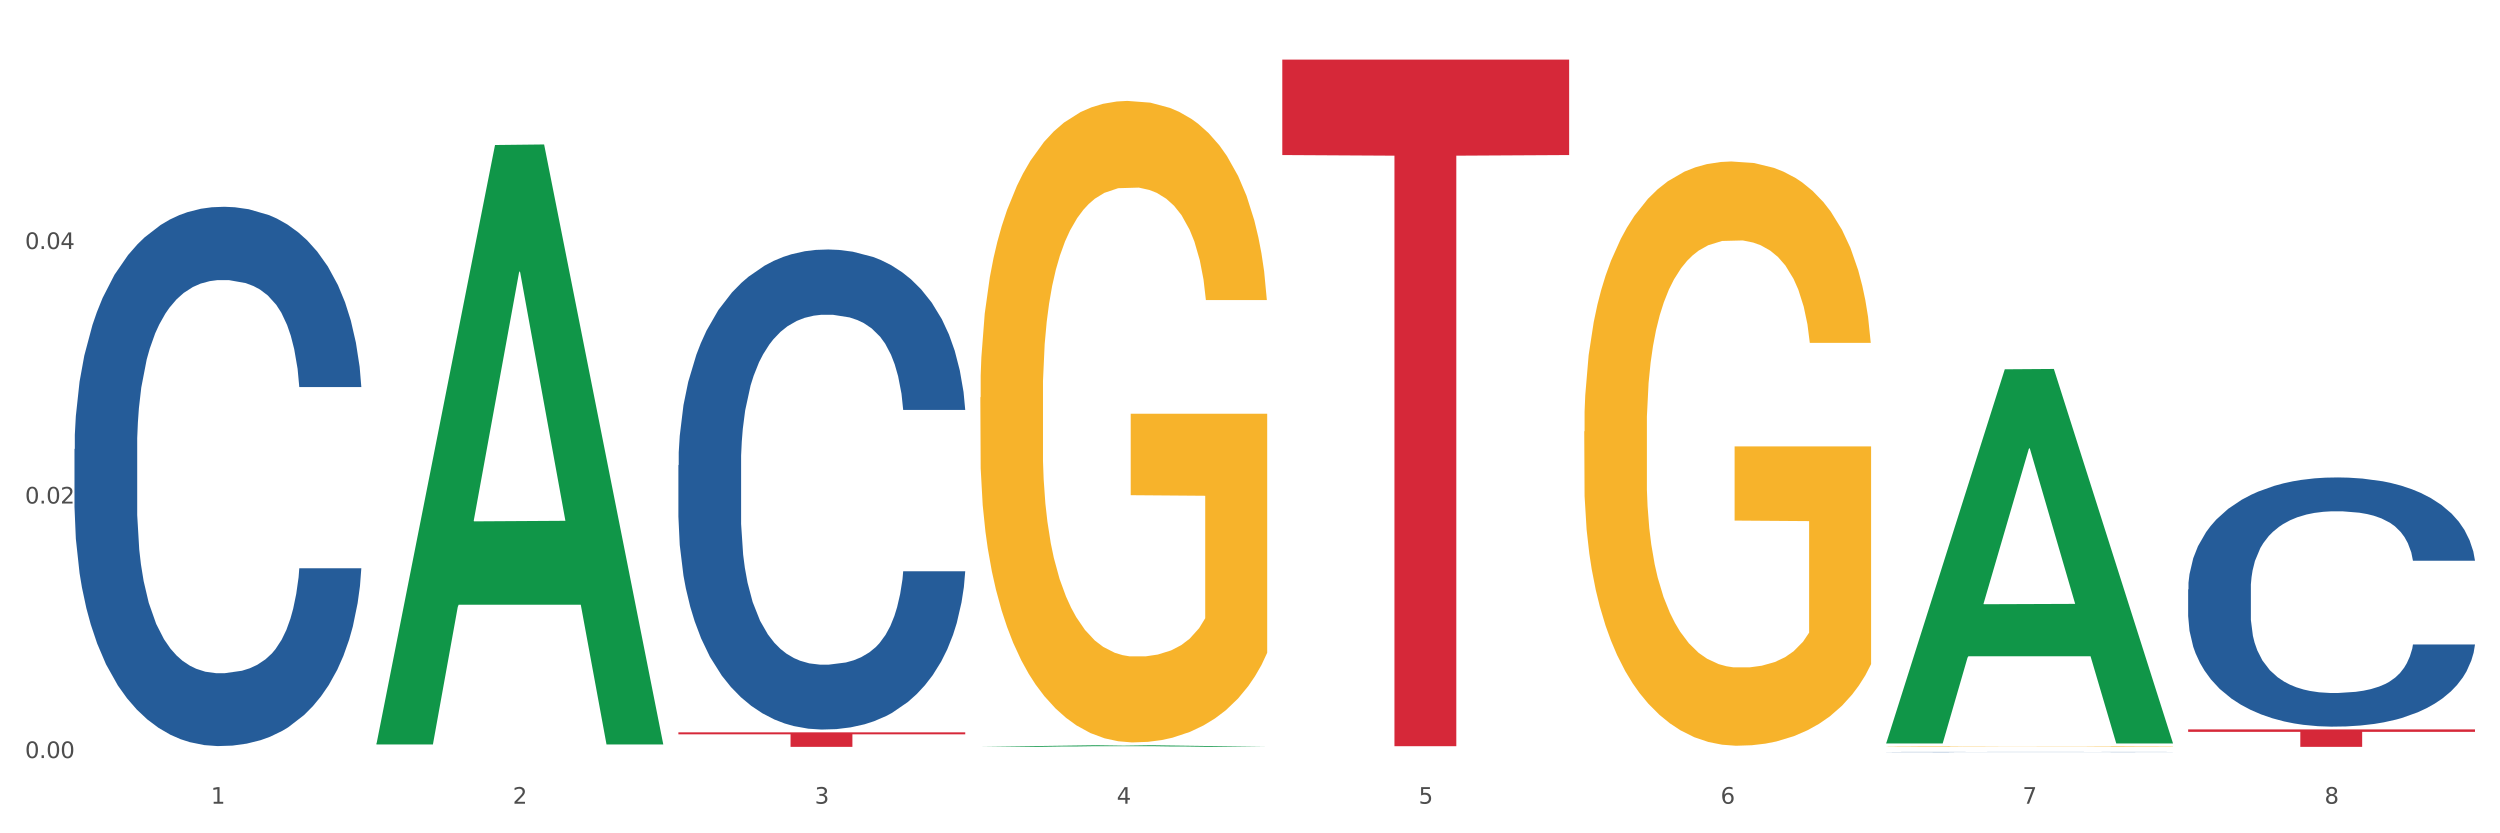
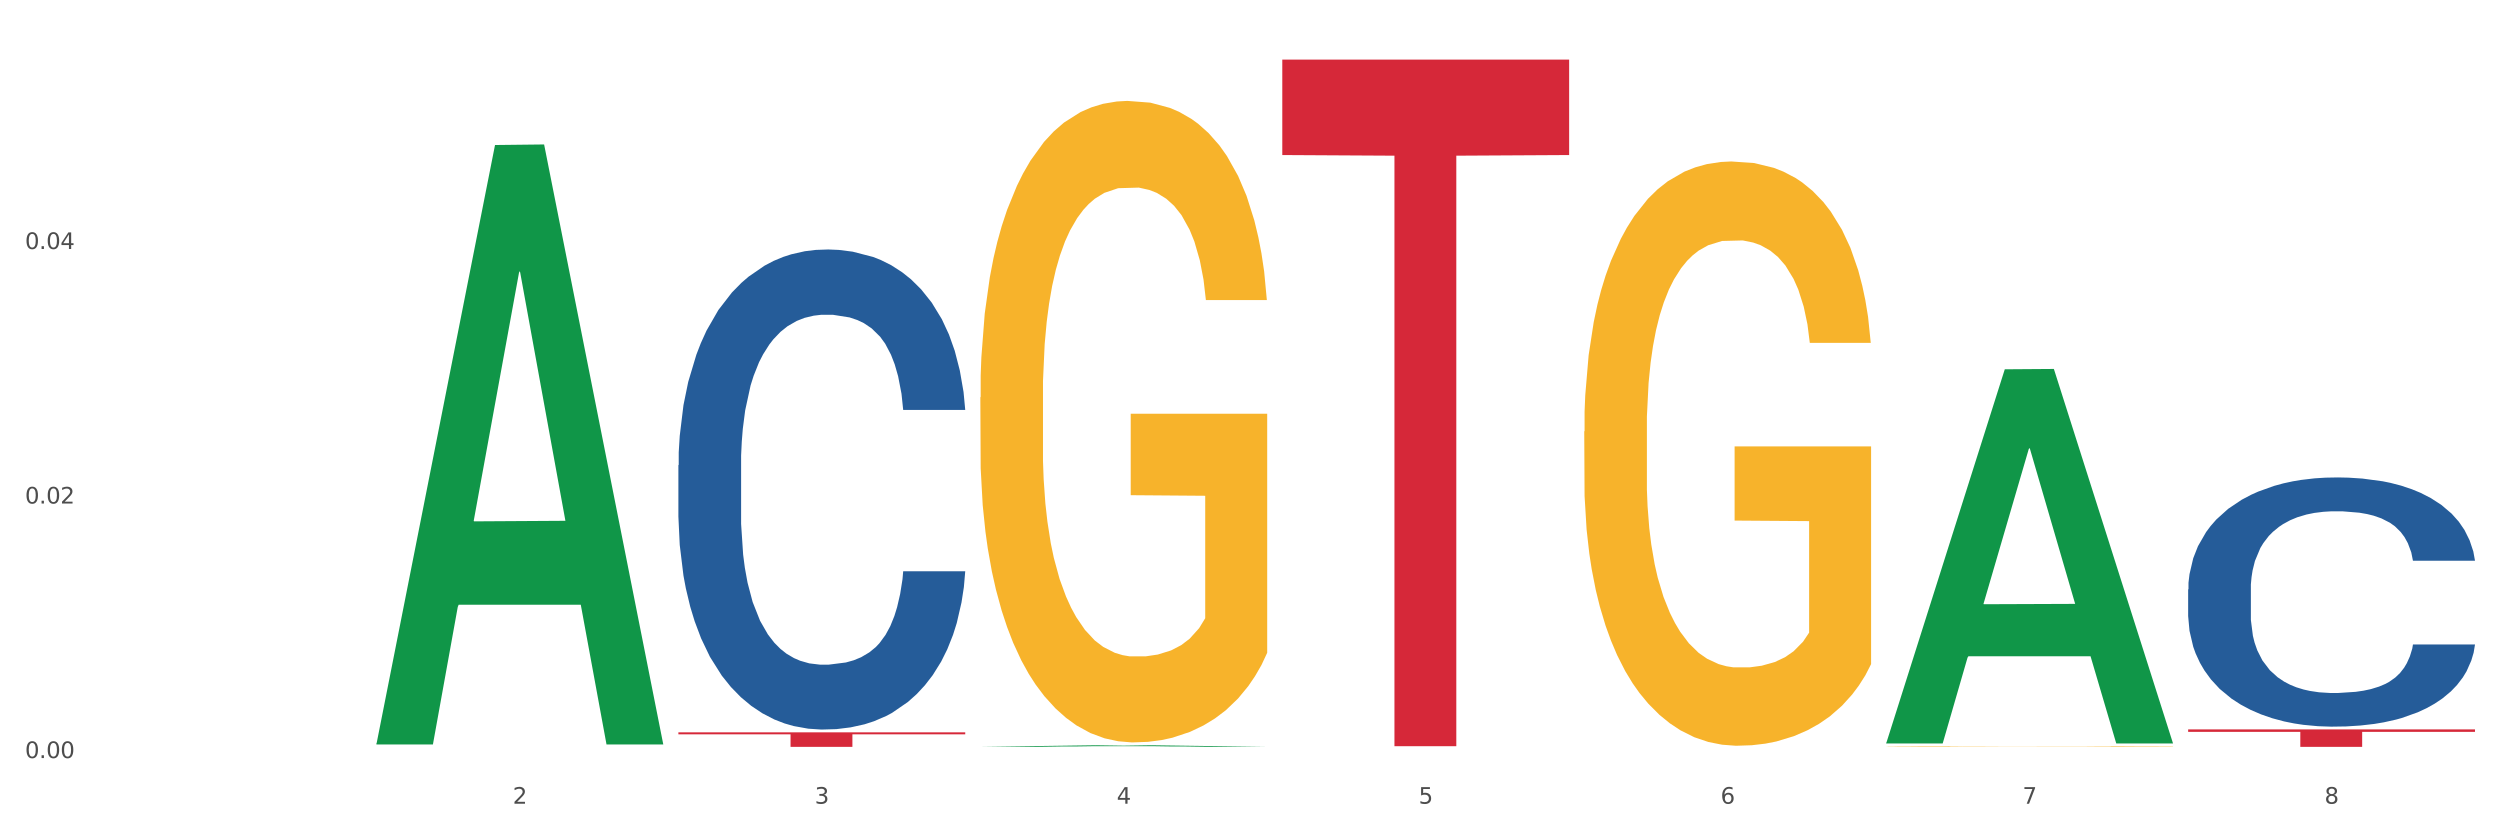
<svg xmlns="http://www.w3.org/2000/svg" xmlns:xlink="http://www.w3.org/1999/xlink" width="1080pt" height="360pt" viewBox="0 0 1080 360" version="1.1">
  <rect x="0" y="0" width="1080" height="360" fill="#333333" stroke="none" />
  <defs>
    <style type="text/css">*{stroke-linejoin: round; stroke-linecap: butt}</style>
  </defs>
  <g id="figure_1">
    <g id="patch_1">
      <path d="M 0 360  L 1080 360  L 1080 0  L 0 0  z " style="fill: #ffffff; stroke: #ffffff; stroke-linejoin: miter" />
    </g>
    <g id="axes_1">
      <g id="matplotlib.axis_1">
        <g id="xtick_1">
          <g id="text_1">
            <g style="fill: #4d4d4d" transform="translate(91.082 347.204) scale(0.096 -0.096)">
              <defs>
-                 <path id="DejaVuSans-31" d="M 794 531  L 1825 531  L 1825 4091  L 703 3866  L 703 4441  L 1819 4666  L 2450 4666  L 2450 531  L 3481 531  L 3481 0  L 794 0  L 794 531  z " transform="scale(0.016)" />
-               </defs>
+                 </defs>
              <use xlink:href="#DejaVuSans-31" />
            </g>
          </g>
        </g>
        <g id="xtick_2">
          <g id="text_2">
            <g style="fill: #4d4d4d" transform="translate(221.525 347.204) scale(0.096 -0.096)">
              <defs>
                <path id="DejaVuSans-32" d="M 1228 531  L 3431 531  L 3431 0  L 469 0  L 469 531  Q 828 903 1448 1529  Q 2069 2156 2228 2338  Q 2531 2678 2651 2914  Q 2772 3150 2772 3378  Q 2772 3750 2511 3984  Q 2250 4219 1831 4219  Q 1534 4219 1204 4116  Q 875 4013 500 3803  L 500 4441  Q 881 4594 1212 4672  Q 1544 4750 1819 4750  Q 2544 4750 2975 4387  Q 3406 4025 3406 3419  Q 3406 3131 3298 2873  Q 3191 2616 2906 2266  Q 2828 2175 2409 1742  Q 1991 1309 1228 531  z " transform="scale(0.016)" />
              </defs>
              <use xlink:href="#DejaVuSans-32" />
            </g>
          </g>
        </g>
        <g id="xtick_3">
          <g id="text_3">
            <g style="fill: #4d4d4d" transform="translate(351.968 347.204) scale(0.096 -0.096)">
              <defs>
                <path id="DejaVuSans-33" d="M 2597 2516  Q 3050 2419 3304 2112  Q 3559 1806 3559 1356  Q 3559 666 3084 287  Q 2609 -91 1734 -91  Q 1441 -91 1130 -33  Q 819 25 488 141  L 488 750  Q 750 597 1062 519  Q 1375 441 1716 441  Q 2309 441 2620 675  Q 2931 909 2931 1356  Q 2931 1769 2642 2001  Q 2353 2234 1838 2234  L 1294 2234  L 1294 2753  L 1863 2753  Q 2328 2753 2575 2939  Q 2822 3125 2822 3475  Q 2822 3834 2567 4026  Q 2313 4219 1838 4219  Q 1578 4219 1281 4162  Q 984 4106 628 3988  L 628 4550  Q 988 4650 1302 4700  Q 1616 4750 1894 4750  Q 2613 4750 3031 4423  Q 3450 4097 3450 3541  Q 3450 3153 3228 2886  Q 3006 2619 2597 2516  z " transform="scale(0.016)" />
              </defs>
              <use xlink:href="#DejaVuSans-33" />
            </g>
          </g>
        </g>
        <g id="xtick_4">
          <g id="text_4">
            <g style="fill: #4d4d4d" transform="translate(482.412 347.204) scale(0.096 -0.096)">
              <defs>
                <path id="DejaVuSans-34" d="M 2419 4116  L 825 1625  L 2419 1625  L 2419 4116  z M 2253 4666  L 3047 4666  L 3047 1625  L 3713 1625  L 3713 1100  L 3047 1100  L 3047 0  L 2419 0  L 2419 1100  L 313 1100  L 313 1709  L 2253 4666  z " transform="scale(0.016)" />
              </defs>
              <use xlink:href="#DejaVuSans-34" />
            </g>
          </g>
        </g>
        <g id="xtick_5">
          <g id="text_5">
            <g style="fill: #4d4d4d" transform="translate(612.855 347.204) scale(0.096 -0.096)">
              <defs>
                <path id="DejaVuSans-35" d="M 691 4666  L 3169 4666  L 3169 4134  L 1269 4134  L 1269 2991  Q 1406 3038 1543 3061  Q 1681 3084 1819 3084  Q 2600 3084 3056 2656  Q 3513 2228 3513 1497  Q 3513 744 3044 326  Q 2575 -91 1722 -91  Q 1428 -91 1123 -41  Q 819 9 494 109  L 494 744  Q 775 591 1075 516  Q 1375 441 1709 441  Q 2250 441 2565 725  Q 2881 1009 2881 1497  Q 2881 1984 2565 2268  Q 2250 2553 1709 2553  Q 1456 2553 1204 2497  Q 953 2441 691 2322  L 691 4666  z " transform="scale(0.016)" />
              </defs>
              <use xlink:href="#DejaVuSans-35" />
            </g>
          </g>
        </g>
        <g id="xtick_6">
          <g id="text_6">
            <g style="fill: #4d4d4d" transform="translate(743.299 347.204) scale(0.096 -0.096)">
              <defs>
                <path id="DejaVuSans-36" d="M 2113 2584  Q 1688 2584 1439 2293  Q 1191 2003 1191 1497  Q 1191 994 1439 701  Q 1688 409 2113 409  Q 2538 409 2786 701  Q 3034 994 3034 1497  Q 3034 2003 2786 2293  Q 2538 2584 2113 2584  z M 3366 4563  L 3366 3988  Q 3128 4100 2886 4159  Q 2644 4219 2406 4219  Q 1781 4219 1451 3797  Q 1122 3375 1075 2522  Q 1259 2794 1537 2939  Q 1816 3084 2150 3084  Q 2853 3084 3261 2657  Q 3669 2231 3669 1497  Q 3669 778 3244 343  Q 2819 -91 2113 -91  Q 1303 -91 875 529  Q 447 1150 447 2328  Q 447 3434 972 4092  Q 1497 4750 2381 4750  Q 2619 4750 2861 4703  Q 3103 4656 3366 4563  z " transform="scale(0.016)" />
              </defs>
              <use xlink:href="#DejaVuSans-36" />
            </g>
          </g>
        </g>
        <g id="xtick_7">
          <g id="text_7">
            <g style="fill: #4d4d4d" transform="translate(873.742 347.204) scale(0.096 -0.096)">
              <defs>
                <path id="DejaVuSans-37" d="M 525 4666  L 3525 4666  L 3525 4397  L 1831 0  L 1172 0  L 2766 4134  L 525 4134  L 525 4666  z " transform="scale(0.016)" />
              </defs>
              <use xlink:href="#DejaVuSans-37" />
            </g>
          </g>
        </g>
        <g id="xtick_8">
          <g id="text_8">
            <g style="fill: #4d4d4d" transform="translate(1004.185 347.204) scale(0.096 -0.096)">
              <defs>
                <path id="DejaVuSans-38" d="M 2034 2216  Q 1584 2216 1326 1975  Q 1069 1734 1069 1313  Q 1069 891 1326 650  Q 1584 409 2034 409  Q 2484 409 2743 651  Q 3003 894 3003 1313  Q 3003 1734 2745 1975  Q 2488 2216 2034 2216  z M 1403 2484  Q 997 2584 770 2862  Q 544 3141 544 3541  Q 544 4100 942 4425  Q 1341 4750 2034 4750  Q 2731 4750 3128 4425  Q 3525 4100 3525 3541  Q 3525 3141 3298 2862  Q 3072 2584 2669 2484  Q 3125 2378 3379 2068  Q 3634 1759 3634 1313  Q 3634 634 3220 271  Q 2806 -91 2034 -91  Q 1263 -91 848 271  Q 434 634 434 1313  Q 434 1759 690 2068  Q 947 2378 1403 2484  z M 1172 3481  Q 1172 3119 1398 2916  Q 1625 2713 2034 2713  Q 2441 2713 2670 2916  Q 2900 3119 2900 3481  Q 2900 3844 2670 4047  Q 2441 4250 2034 4250  Q 1625 4250 1398 4047  Q 1172 3844 1172 3481  z " transform="scale(0.016)" />
              </defs>
              <use xlink:href="#DejaVuSans-38" />
            </g>
          </g>
        </g>
        <g id="xtick_9" />
        <g id="xtick_10" />
        <g id="xtick_11" />
        <g id="xtick_12" />
        <g id="xtick_13" />
        <g id="xtick_14" />
        <g id="xtick_15" />
      </g>
      <g id="matplotlib.axis_2">
        <g id="ytick_1">
          <g id="text_9">
            <g style="fill: #4d4d4d" transform="translate(10.8 327.485) scale(0.096 -0.096)">
              <defs>
                <path id="DejaVuSans-30" d="M 2034 4250  Q 1547 4250 1301 3770  Q 1056 3291 1056 2328  Q 1056 1369 1301 889  Q 1547 409 2034 409  Q 2525 409 2770 889  Q 3016 1369 3016 2328  Q 3016 3291 2770 3770  Q 2525 4250 2034 4250  z M 2034 4750  Q 2819 4750 3233 4129  Q 3647 3509 3647 2328  Q 3647 1150 3233 529  Q 2819 -91 2034 -91  Q 1250 -91 836 529  Q 422 1150 422 2328  Q 422 3509 836 4129  Q 1250 4750 2034 4750  z " transform="scale(0.016)" />
                <path id="DejaVuSans-2e" d="M 684 794  L 1344 794  L 1344 0  L 684 0  L 684 794  z " transform="scale(0.016)" />
              </defs>
              <use xlink:href="#DejaVuSans-30" />
              <use xlink:href="#DejaVuSans-2e" transform="translate(63.623 0)" />
              <use xlink:href="#DejaVuSans-30" transform="translate(95.41 0)" />
              <use xlink:href="#DejaVuSans-30" transform="translate(159.033 0)" />
            </g>
          </g>
        </g>
        <g id="ytick_2">
          <g id="text_10">
            <g style="fill: #4d4d4d" transform="translate(10.8 217.529) scale(0.096 -0.096)">
              <use xlink:href="#DejaVuSans-30" />
              <use xlink:href="#DejaVuSans-2e" transform="translate(63.623 0)" />
              <use xlink:href="#DejaVuSans-30" transform="translate(95.41 0)" />
              <use xlink:href="#DejaVuSans-32" transform="translate(159.033 0)" />
            </g>
          </g>
        </g>
        <g id="ytick_3">
          <g id="text_11">
            <g style="fill: #4d4d4d" transform="translate(10.8 107.572) scale(0.096 -0.096)">
              <use xlink:href="#DejaVuSans-30" />
              <use xlink:href="#DejaVuSans-2e" transform="translate(63.623 0)" />
              <use xlink:href="#DejaVuSans-30" transform="translate(95.41 0)" />
              <use xlink:href="#DejaVuSans-34" transform="translate(159.033 0)" />
            </g>
          </g>
        </g>
        <g id="ytick_4" />
        <g id="ytick_5" />
        <g id="ytick_6" />
      </g>
      <g id="PolyCollection_1">
        <path d="M 162.618 321.122  L 162.746 320.879  L 213.848 62.646  L 235.055 62.402  L 286.54 321.609  L 262.011 321.609  L 250.896 261.249  L 198.134 261.249  L 197.751 262.223  L 187.019 321.609  L 162.618 321.609  L 162.618 321.122  L 204.777 225.228  L 244.253 224.985  L 224.707 117.651  L 224.451 117.164  L 224.196 117.894  L 204.649 224.985  L 204.777 225.228  L 162.618 321.122  z " clip-path="url(#p5fe2b20492)" style="fill: #109648" />
        <path d="M 684.392 186.395  L 684.538 186.164  L 684.538 177.865  L 684.831 170.719  L 686.294 153.43  L 688.489 139.138  L 690.098 131.531  L 691.707 125.307  L 693.609 119.083  L 695.95 112.628  L 700.193 103.177  L 702.827 98.336  L 706.045 93.264  L 711.898 85.888  L 716.14 81.738  L 720.53 78.281  L 727.699 74.131  L 732.38 72.287  L 737.355 70.904  L 743.353 69.982  L 747.889 69.751  L 757.838 70.443  L 766.323 72.518  L 770.42 74.131  L 775.687 76.897  L 778.467 78.742  L 783.002 82.43  L 787.684 87.271  L 790.903 91.42  L 795.731 99.258  L 799.389 107.096  L 802.754 116.777  L 804.509 123.463  L 805.826 129.687  L 806.996 136.833  L 808.167 148.128  L 781.832 148.128  L 780.808 140.06  L 779.198 132.453  L 776.857 125.076  L 774.809 120.466  L 771.298 114.703  L 768.079 111.014  L 764.714 108.248  L 760.617 105.943  L 757.399 104.79  L 752.863 103.868  L 743.939 104.099  L 737.94 105.943  L 733.843 108.248  L 731.21 110.323  L 728.869 112.628  L 726.236 115.855  L 723.163 120.696  L 720.968 125.076  L 718.774 130.609  L 717.018 136.141  L 715.409 142.596  L 714.092 149.511  L 713.068 156.657  L 712.19 165.417  L 711.459 179.94  L 711.459 211.521  L 711.751 218.667  L 712.483 228.119  L 713.361 235.265  L 714.824 243.794  L 716.14 249.557  L 718.628 257.856  L 721.407 264.771  L 723.602 269.151  L 725.797 272.84  L 729.601 277.911  L 733.843 282.06  L 737.501 284.596  L 742.475 286.901  L 745.841 287.823  L 748.767 288.284  L 755.936 288.284  L 761.056 287.593  L 766.762 285.979  L 771.151 283.905  L 774.809 281.369  L 778.906 277.219  L 781.539 273.301  L 781.539 225.122  L 749.352 224.891  L 749.352 192.849  L 808.313 192.849  L 808.313 286.901  L 805.826 291.742  L 803.046 296.122  L 800.12 300.041  L 795.731 304.882  L 790.464 309.492  L 785.782 312.72  L 780.808 315.486  L 774.955 318.022  L 767.348 320.327  L 762.666 321.249  L 756.813 321.94  L 749.937 322.171  L 743.939 321.71  L 738.086 320.557  L 731.941 318.483  L 725.943 315.486  L 721.407 312.489  L 716.872 308.801  L 712.044 303.96  L 708.24 299.349  L 705.314 295.2  L 702.095 289.898  L 698.584 282.982  L 695.95 276.758  L 693.609 270.304  L 691.122 262.005  L 689.366 254.859  L 687.611 245.869  L 686.587 239.184  L 685.416 228.81  L 684.538 214.287  L 684.392 186.395  z " clip-path="url(#p5fe2b20492)" style="fill: #f7b32b" />
        <path d="M 814.835 322.505  L 814.982 322.505  L 814.982 322.496  L 815.274 322.489  L 816.737 322.471  L 818.932 322.456  L 820.541 322.448  L 822.151 322.441  L 824.053 322.435  L 826.394 322.428  L 830.636 322.418  L 833.27 322.413  L 836.489 322.408  L 842.341 322.401  L 846.584 322.396  L 850.973 322.393  L 858.142 322.388  L 862.824 322.386  L 867.798 322.385  L 873.797 322.384  L 878.332 322.384  L 888.281 322.385  L 896.767 322.387  L 900.863 322.388  L 906.13 322.391  L 908.91 322.393  L 913.446 322.397  L 918.127 322.402  L 921.346 322.406  L 926.174 322.414  L 929.832 322.423  L 933.197 322.433  L 934.953 322.44  L 936.269 322.446  L 937.44 322.453  L 938.61 322.465  L 912.275 322.465  L 911.251 322.457  L 909.642 322.449  L 907.301 322.441  L 905.253 322.436  L 901.741 322.43  L 898.522 322.427  L 895.157 322.424  L 891.061 322.421  L 887.842 322.42  L 883.307 322.419  L 874.382 322.419  L 868.383 322.421  L 864.287 322.424  L 861.653 322.426  L 859.312 322.428  L 856.679 322.432  L 853.606 322.437  L 851.412 322.441  L 849.217 322.447  L 847.462 322.453  L 845.852 322.459  L 844.536 322.467  L 843.511 322.474  L 842.634 322.483  L 841.902 322.498  L 841.902 322.531  L 842.195 322.538  L 842.926 322.548  L 843.804 322.556  L 845.267 322.564  L 846.584 322.57  L 849.071 322.579  L 851.851 322.586  L 854.045 322.591  L 856.24 322.595  L 860.044 322.6  L 864.287 322.604  L 867.944 322.607  L 872.919 322.609  L 876.284 322.61  L 879.21 322.611  L 886.379 322.611  L 891.5 322.61  L 897.206 322.608  L 901.595 322.606  L 905.253 322.603  L 909.349 322.599  L 911.983 322.595  L 911.983 322.545  L 879.795 322.545  L 879.795 322.512  L 938.757 322.512  L 938.757 322.609  L 936.269 322.614  L 933.49 322.619  L 930.563 322.623  L 926.174 322.628  L 920.907 322.633  L 916.225 322.636  L 911.251 322.639  L 905.399 322.641  L 897.791 322.644  L 893.109 322.645  L 887.257 322.645  L 880.38 322.646  L 874.382 322.645  L 868.53 322.644  L 862.385 322.642  L 856.386 322.639  L 851.851 322.636  L 847.315 322.632  L 842.487 322.627  L 838.683 322.622  L 835.757 322.618  L 832.538 322.612  L 829.027 322.605  L 826.394 322.599  L 824.053 322.592  L 821.565 322.583  L 819.81 322.576  L 818.054 322.567  L 817.03 322.56  L 815.86 322.549  L 814.982 322.534  L 814.835 322.505  z " clip-path="url(#p5fe2b20492)" style="fill: #f7b32b" />
        <path d="M 945.279 254.626  L 945.425 254.527  L 945.425 251.774  L 945.865 248.038  L 947.476 241.155  L 949.527 235.944  L 953.042 229.848  L 954.946 227.291  L 957.437 224.44  L 962.563 219.818  L 968.422 215.885  L 972.524 213.722  L 975.6 212.345  L 982.484 209.887  L 986.439 208.806  L 990.541 207.921  L 994.056 207.331  L 999.915 206.643  L 1004.603 206.348  L 1010.022 206.249  L 1014.563 206.348  L 1020.569 206.741  L 1029.358 207.921  L 1032.727 208.609  L 1037.268 209.789  L 1041.955 211.362  L 1045.763 212.935  L 1050.158 215.197  L 1054.699 218.147  L 1059.093 221.883  L 1062.169 225.325  L 1064.659 228.963  L 1066.856 233.387  L 1068.468 238.205  L 1069.2 242.237  L 1042.394 242.237  L 1041.662 238.599  L 1040.197 234.666  L 1038.732 232.011  L 1037.121 229.848  L 1034.631 227.389  L 1032.434 225.816  L 1028.772 223.948  L 1025.403 222.768  L 1022.62 222.08  L 1019.251 221.49  L 1012.073 220.9  L 1006.946 220.9  L 1003.724 221.097  L 999.769 221.588  L 996.4 222.276  L 992.445 223.456  L 989.369 224.735  L 986.293 226.406  L 984.535 227.586  L 981.899 229.749  L 980.141 231.519  L 977.797 234.567  L 976.479 236.73  L 974.135 242.335  L 973.11 246.465  L 972.67 249.316  L 972.377 252.463  L 972.377 267.802  L 973.256 274.684  L 973.989 277.634  L 975.16 280.977  L 977.358 285.304  L 980.58 289.532  L 983.949 292.58  L 986.732 294.448  L 989.369 295.825  L 992.006 296.906  L 995.228 297.889  L 997.865 298.479  L 1001.82 299.069  L 1006.507 299.364  L 1010.169 299.364  L 1017.639 298.873  L 1021.008 298.381  L 1024.231 297.693  L 1027.746 296.611  L 1030.53 295.431  L 1032.141 294.546  L 1034.777 292.678  L 1036.828 290.712  L 1038.586 288.45  L 1039.758 286.484  L 1041.076 283.534  L 1042.101 280.191  L 1042.394 278.421  L 1069.2 278.421  L 1068.614 281.961  L 1067.589 285.402  L 1065.538 290.023  L 1063.927 292.678  L 1061.437 295.923  L 1058.8 298.676  L 1055.138 301.724  L 1051.769 303.986  L 1048.254 305.952  L 1044.445 307.722  L 1037.561 310.18  L 1035.07 310.868  L 1029.797 312.048  L 1025.696 312.737  L 1019.69 313.425  L 1013.538 313.818  L 1007.093 313.917  L 1001.38 313.72  L 995.082 313.13  L 991.127 312.54  L 986.732 311.655  L 981.606 310.279  L 976.772 308.607  L 972.231 306.64  L 967.983 304.379  L 964.028 301.822  L 958.901 297.594  L 955.093 293.465  L 952.31 289.63  L 950.406 286.385  L 948.501 282.256  L 947.476 279.404  L 945.865 272.521  L 945.279 266.13  L 945.279 254.626  z " clip-path="url(#p5fe2b20492)" style="fill: #255c99" />
-         <path d="M 814.835 324.877  L 814.982 324.877  L 814.982 324.874  L 815.421 324.869  L 817.033 324.861  L 819.083 324.854  L 822.599 324.847  L 824.503 324.844  L 826.993 324.84  L 832.12 324.835  L 837.979 324.83  L 842.08 324.827  L 845.157 324.826  L 852.041 324.823  L 855.996 324.821  L 860.097 324.82  L 863.613 324.82  L 869.472 324.819  L 874.159 324.818  L 879.579 324.818  L 884.12 324.818  L 890.126 324.819  L 898.914 324.82  L 902.283 324.821  L 906.824 324.823  L 911.512 324.824  L 915.32 324.826  L 919.714 324.829  L 924.255 324.833  L 928.65 324.837  L 931.726 324.841  L 934.216 324.846  L 936.413 324.851  L 938.024 324.857  L 938.757 324.862  L 911.951 324.862  L 911.219 324.858  L 909.754 324.853  L 908.289 324.85  L 906.678 324.847  L 904.188 324.844  L 901.99 324.842  L 898.328 324.84  L 894.959 324.838  L 892.176 324.838  L 888.807 324.837  L 881.63 324.836  L 876.503 324.836  L 873.28 324.836  L 869.326 324.837  L 865.957 324.838  L 862.002 324.839  L 858.926 324.841  L 855.849 324.843  L 854.092 324.844  L 851.455 324.847  L 849.697 324.849  L 847.354 324.853  L 846.035 324.855  L 843.692 324.862  L 842.666 324.867  L 842.227 324.871  L 841.934 324.875  L 841.934 324.893  L 842.813 324.902  L 843.545 324.905  L 844.717 324.909  L 846.914 324.915  L 850.137 324.92  L 853.506 324.923  L 856.289 324.926  L 858.926 324.927  L 861.562 324.929  L 864.785 324.93  L 867.421 324.931  L 871.376 324.931  L 876.064 324.932  L 879.726 324.932  L 887.196 324.931  L 890.565 324.931  L 893.788 324.93  L 897.303 324.928  L 900.086 324.927  L 901.697 324.926  L 904.334 324.924  L 906.385 324.921  L 908.142 324.918  L 909.314 324.916  L 910.633 324.912  L 911.658 324.908  L 911.951 324.906  L 938.757 324.906  L 938.171 324.911  L 937.145 324.915  L 935.095 324.92  L 933.483 324.924  L 930.993 324.928  L 928.357 324.931  L 924.695 324.935  L 921.326 324.937  L 917.81 324.94  L 914.002 324.942  L 907.117 324.945  L 904.627 324.946  L 899.354 324.947  L 895.252 324.948  L 889.247 324.949  L 883.095 324.949  L 876.65 324.95  L 870.937 324.949  L 864.638 324.949  L 860.683 324.948  L 856.289 324.947  L 851.162 324.945  L 846.328 324.943  L 841.788 324.941  L 837.54 324.938  L 833.585 324.935  L 828.458 324.93  L 824.649 324.925  L 821.866 324.92  L 819.962 324.916  L 818.058 324.911  L 817.033 324.907  L 815.421 324.899  L 814.835 324.891  L 814.835 324.877  z " clip-path="url(#p5fe2b20492)" style="fill: #255c99" />
        <path d="M 293.062 200.96  L 293.208 200.771  L 293.208 195.468  L 293.648 188.27  L 295.259 175.012  L 297.31 164.974  L 300.825 153.23  L 302.729 148.306  L 305.22 142.813  L 310.346 133.911  L 316.205 126.335  L 320.307 122.168  L 323.383 119.517  L 330.267 114.781  L 334.222 112.698  L 338.324 110.993  L 341.839 109.857  L 347.698 108.531  L 352.386 107.963  L 357.806 107.773  L 362.346 107.963  L 368.352 108.721  L 377.141 110.993  L 380.51 112.319  L 385.051 114.592  L 389.738 117.623  L 393.546 120.653  L 397.941 125.009  L 402.482 130.691  L 406.876 137.889  L 409.952 144.518  L 412.442 151.526  L 414.639 160.049  L 416.251 169.33  L 416.983 177.095  L 390.177 177.095  L 389.445 170.087  L 387.98 162.511  L 386.515 157.397  L 384.904 153.23  L 382.414 148.495  L 380.217 145.465  L 376.555 141.866  L 373.186 139.593  L 370.403 138.268  L 367.034 137.131  L 359.856 135.995  L 354.729 135.995  L 351.507 136.374  L 347.552 137.321  L 344.183 138.646  L 340.228 140.919  L 337.152 143.381  L 334.076 146.601  L 332.318 148.874  L 329.682 153.041  L 327.924 156.45  L 325.58 162.322  L 324.262 166.489  L 321.918 177.285  L 320.893 185.24  L 320.453 190.733  L 320.16 196.793  L 320.16 226.34  L 321.039 239.599  L 321.772 245.281  L 322.944 251.721  L 325.141 260.054  L 328.363 268.199  L 331.732 274.07  L 334.515 277.669  L 337.152 280.321  L 339.789 282.404  L 343.011 284.298  L 345.648 285.435  L 349.603 286.571  L 354.29 287.139  L 357.952 287.139  L 365.422 286.192  L 368.791 285.245  L 372.014 283.919  L 375.529 281.836  L 378.313 279.563  L 379.924 277.858  L 382.56 274.26  L 384.611 270.472  L 386.369 266.115  L 387.541 262.327  L 388.859 256.645  L 389.884 250.205  L 390.177 246.796  L 416.983 246.796  L 416.397 253.615  L 415.372 260.244  L 413.321 269.146  L 411.71 274.26  L 409.22 280.51  L 406.583 285.813  L 402.921 291.685  L 399.552 296.041  L 396.037 299.829  L 392.228 303.239  L 385.344 307.974  L 382.853 309.3  L 377.58 311.572  L 373.479 312.898  L 367.473 314.224  L 361.321 314.982  L 354.876 315.171  L 349.163 314.792  L 342.865 313.656  L 338.91 312.519  L 334.515 310.815  L 329.389 308.163  L 324.555 304.943  L 320.014 301.155  L 315.766 296.799  L 311.811 291.874  L 306.684 283.73  L 302.876 275.775  L 300.093 268.388  L 298.189 262.138  L 296.284 254.183  L 295.259 248.69  L 293.648 235.432  L 293.062 223.121  L 293.062 200.96  z " clip-path="url(#p5fe2b20492)" style="fill: #255c99" />
        <path d="M 423.505 171.655  L 423.651 171.402  L 423.651 162.29  L 423.944 154.444  L 425.407 135.462  L 427.602 119.77  L 429.211 111.418  L 430.82 104.584  L 432.722 97.751  L 435.063 90.664  L 439.306 80.287  L 441.94 74.972  L 445.158 69.404  L 451.011 61.305  L 455.254 56.749  L 459.643 52.952  L 466.812 48.397  L 471.494 46.372  L 476.468 44.853  L 482.467 43.841  L 487.002 43.588  L 496.951 44.347  L 505.437 46.625  L 509.533 48.397  L 514.8 51.434  L 517.58 53.459  L 522.115 57.508  L 526.797 62.823  L 530.016 67.379  L 534.844 75.984  L 538.502 84.59  L 541.867 95.22  L 543.622 102.559  L 544.939 109.393  L 546.11 117.239  L 547.28 129.641  L 520.945 129.641  L 519.921 120.782  L 518.312 112.43  L 515.971 104.331  L 513.922 99.269  L 510.411 92.942  L 507.192 88.892  L 503.827 85.855  L 499.731 83.324  L 496.512 82.059  L 491.976 81.046  L 483.052 81.299  L 477.053 83.324  L 472.957 85.855  L 470.323 88.133  L 467.982 90.664  L 465.349 94.207  L 462.276 99.522  L 460.082 104.331  L 457.887 110.405  L 456.131 116.48  L 454.522 123.566  L 453.205 131.159  L 452.181 139.005  L 451.303 148.623  L 450.572 164.568  L 450.572 199.242  L 450.864 207.088  L 451.596 217.465  L 452.474 225.311  L 453.937 234.676  L 455.254 241.003  L 457.741 250.115  L 460.521 257.708  L 462.715 262.516  L 464.91 266.566  L 468.714 272.134  L 472.957 276.69  L 476.614 279.474  L 481.589 282.005  L 484.954 283.017  L 487.88 283.523  L 495.049 283.523  L 500.17 282.764  L 505.875 280.992  L 510.265 278.715  L 513.922 275.931  L 518.019 271.375  L 520.652 267.072  L 520.652 214.175  L 488.465 213.922  L 488.465 178.741  L 547.426 178.741  L 547.426 282.005  L 544.939 287.32  L 542.159 292.129  L 539.233 296.431  L 534.844 301.746  L 529.577 306.808  L 524.895 310.352  L 519.921 313.389  L 514.069 316.173  L 506.461 318.704  L 501.779 319.716  L 495.927 320.476  L 489.05 320.729  L 483.052 320.222  L 477.2 318.957  L 471.055 316.679  L 465.056 313.389  L 460.521 310.099  L 455.985 306.049  L 451.157 300.734  L 447.353 295.672  L 444.427 291.116  L 441.208 285.295  L 437.697 277.702  L 435.063 270.869  L 432.722 263.782  L 430.235 254.67  L 428.48 246.824  L 426.724 236.954  L 425.7 229.614  L 424.529 218.225  L 423.651 202.279  L 423.505 171.655  z " clip-path="url(#p5fe2b20492)" style="fill: #f7b32b" />
        <path d="M 293.062 316.363  L 416.983 316.363  L 416.983 317.236  L 368.237 317.242  L 368.237 322.646  L 341.514 322.646  L 341.514 317.242  L 293.062 317.236  L 293.062 316.369  L 293.062 316.363  z " clip-path="url(#p5fe2b20492)" style="fill: #d62839" />
        <path d="M 553.949 25.759  L 677.87 25.759  L 677.87 66.979  L 629.124 67.257  L 629.124 322.372  L 602.401 322.372  L 602.401 67.257  L 553.949 66.979  L 553.949 26.038  L 553.949 25.759  z " clip-path="url(#p5fe2b20492)" style="fill: #d62839" />
        <path d="M 945.279 315.109  L 1069.2 315.109  L 1069.2 316.156  L 1020.454 316.163  L 1020.454 322.646  L 993.731 322.646  L 993.731 316.163  L 945.279 316.156  L 945.279 315.116  L 945.279 315.109  z " clip-path="url(#p5fe2b20492)" style="fill: #d62839" />
-         <path d="M 32.175 194.009  L 32.321 193.796  L 32.321 187.838  L 32.761 179.752  L 34.372 164.858  L 36.423 153.581  L 39.938 140.388  L 41.843 134.856  L 44.333 128.686  L 49.46 118.685  L 55.319 110.174  L 59.42 105.493  L 62.496 102.514  L 69.381 97.195  L 73.336 94.854  L 77.437 92.939  L 80.953 91.662  L 86.812 90.173  L 91.499 89.535  L 96.919 89.322  L 101.46 89.535  L 107.465 90.386  L 116.254 92.939  L 119.623 94.428  L 124.164 96.982  L 128.851 100.386  L 132.66 103.791  L 137.054 108.685  L 141.595 115.068  L 145.989 123.153  L 149.065 130.601  L 151.555 138.473  L 153.753 148.048  L 155.364 158.475  L 156.096 167.199  L 129.291 167.199  L 128.558 159.326  L 127.093 150.815  L 125.629 145.07  L 124.017 140.388  L 121.527 135.069  L 119.33 131.665  L 115.668 127.622  L 112.299 125.068  L 109.516 123.579  L 106.147 122.302  L 98.969 121.026  L 93.843 121.026  L 90.62 121.451  L 86.665 122.515  L 83.296 124.005  L 79.341 126.558  L 76.265 129.324  L 73.189 132.941  L 71.431 135.495  L 68.795 140.176  L 67.037 144.006  L 64.693 150.602  L 63.375 155.283  L 61.031 167.411  L 60.006 176.348  L 59.567 182.519  L 59.274 189.327  L 59.274 222.521  L 60.152 237.415  L 60.885 243.799  L 62.057 251.033  L 64.254 260.395  L 67.476 269.545  L 70.845 276.141  L 73.629 280.184  L 76.265 283.163  L 78.902 285.503  L 82.124 287.631  L 84.761 288.908  L 88.716 290.184  L 93.403 290.823  L 97.065 290.823  L 104.536 289.759  L 107.905 288.695  L 111.127 287.205  L 114.643 284.865  L 117.426 282.312  L 119.037 280.397  L 121.674 276.354  L 123.724 272.098  L 125.482 267.204  L 126.654 262.949  L 127.972 256.565  L 128.998 249.331  L 129.291 245.501  L 156.096 245.501  L 155.51 253.161  L 154.485 260.608  L 152.434 270.609  L 150.823 276.354  L 148.333 283.375  L 145.696 289.333  L 142.034 295.929  L 138.665 300.823  L 135.15 305.079  L 131.341 308.909  L 124.457 314.228  L 121.967 315.718  L 116.693 318.271  L 112.592 319.76  L 106.586 321.25  L 100.434 322.101  L 93.989 322.314  L 88.276 321.888  L 81.978 320.612  L 78.023 319.335  L 73.629 317.42  L 68.502 314.441  L 63.668 310.824  L 59.127 306.568  L 54.879 301.674  L 50.924 296.142  L 45.798 286.993  L 41.989 278.056  L 39.206 269.758  L 37.302 262.736  L 35.398 253.799  L 34.372 247.629  L 32.761 232.734  L 32.175 218.904  L 32.175 194.009  z " clip-path="url(#p5fe2b20492)" style="fill: #255c99" />
        <path d="M 423.505 322.644  L 423.633 322.644  L 474.734 321.922  L 495.942 321.921  L 547.426 322.646  L 522.898 322.646  L 511.783 322.477  L 459.021 322.477  L 458.637 322.48  L 447.906 322.646  L 423.505 322.646  L 423.505 322.644  L 465.664 322.376  L 505.14 322.376  L 485.594 322.075  L 485.338 322.074  L 485.083 322.076  L 465.536 322.376  L 465.664 322.376  L 423.505 322.644  z " clip-path="url(#p5fe2b20492)" style="fill: #109648" />
        <path d="M 814.835 320.888  L 814.963 320.736  L 866.065 159.534  L 887.272 159.382  L 938.757 321.191  L 914.228 321.191  L 903.113 283.512  L 850.351 283.512  L 849.968 284.12  L 839.236 321.191  L 814.835 321.191  L 814.835 320.888  L 856.994 261.026  L 896.47 260.874  L 876.924 193.871  L 876.668 193.567  L 876.413 194.023  L 856.866 260.874  L 856.994 261.026  L 814.835 320.888  z " clip-path="url(#p5fe2b20492)" style="fill: #109648" />
      </g>
    </g>
  </g>
  <defs>
    <clipPath id="p5fe2b20492">
      <rect x="32.175" y="10.8" width="1037.025" height="329.109" />
    </clipPath>
  </defs>
</svg>